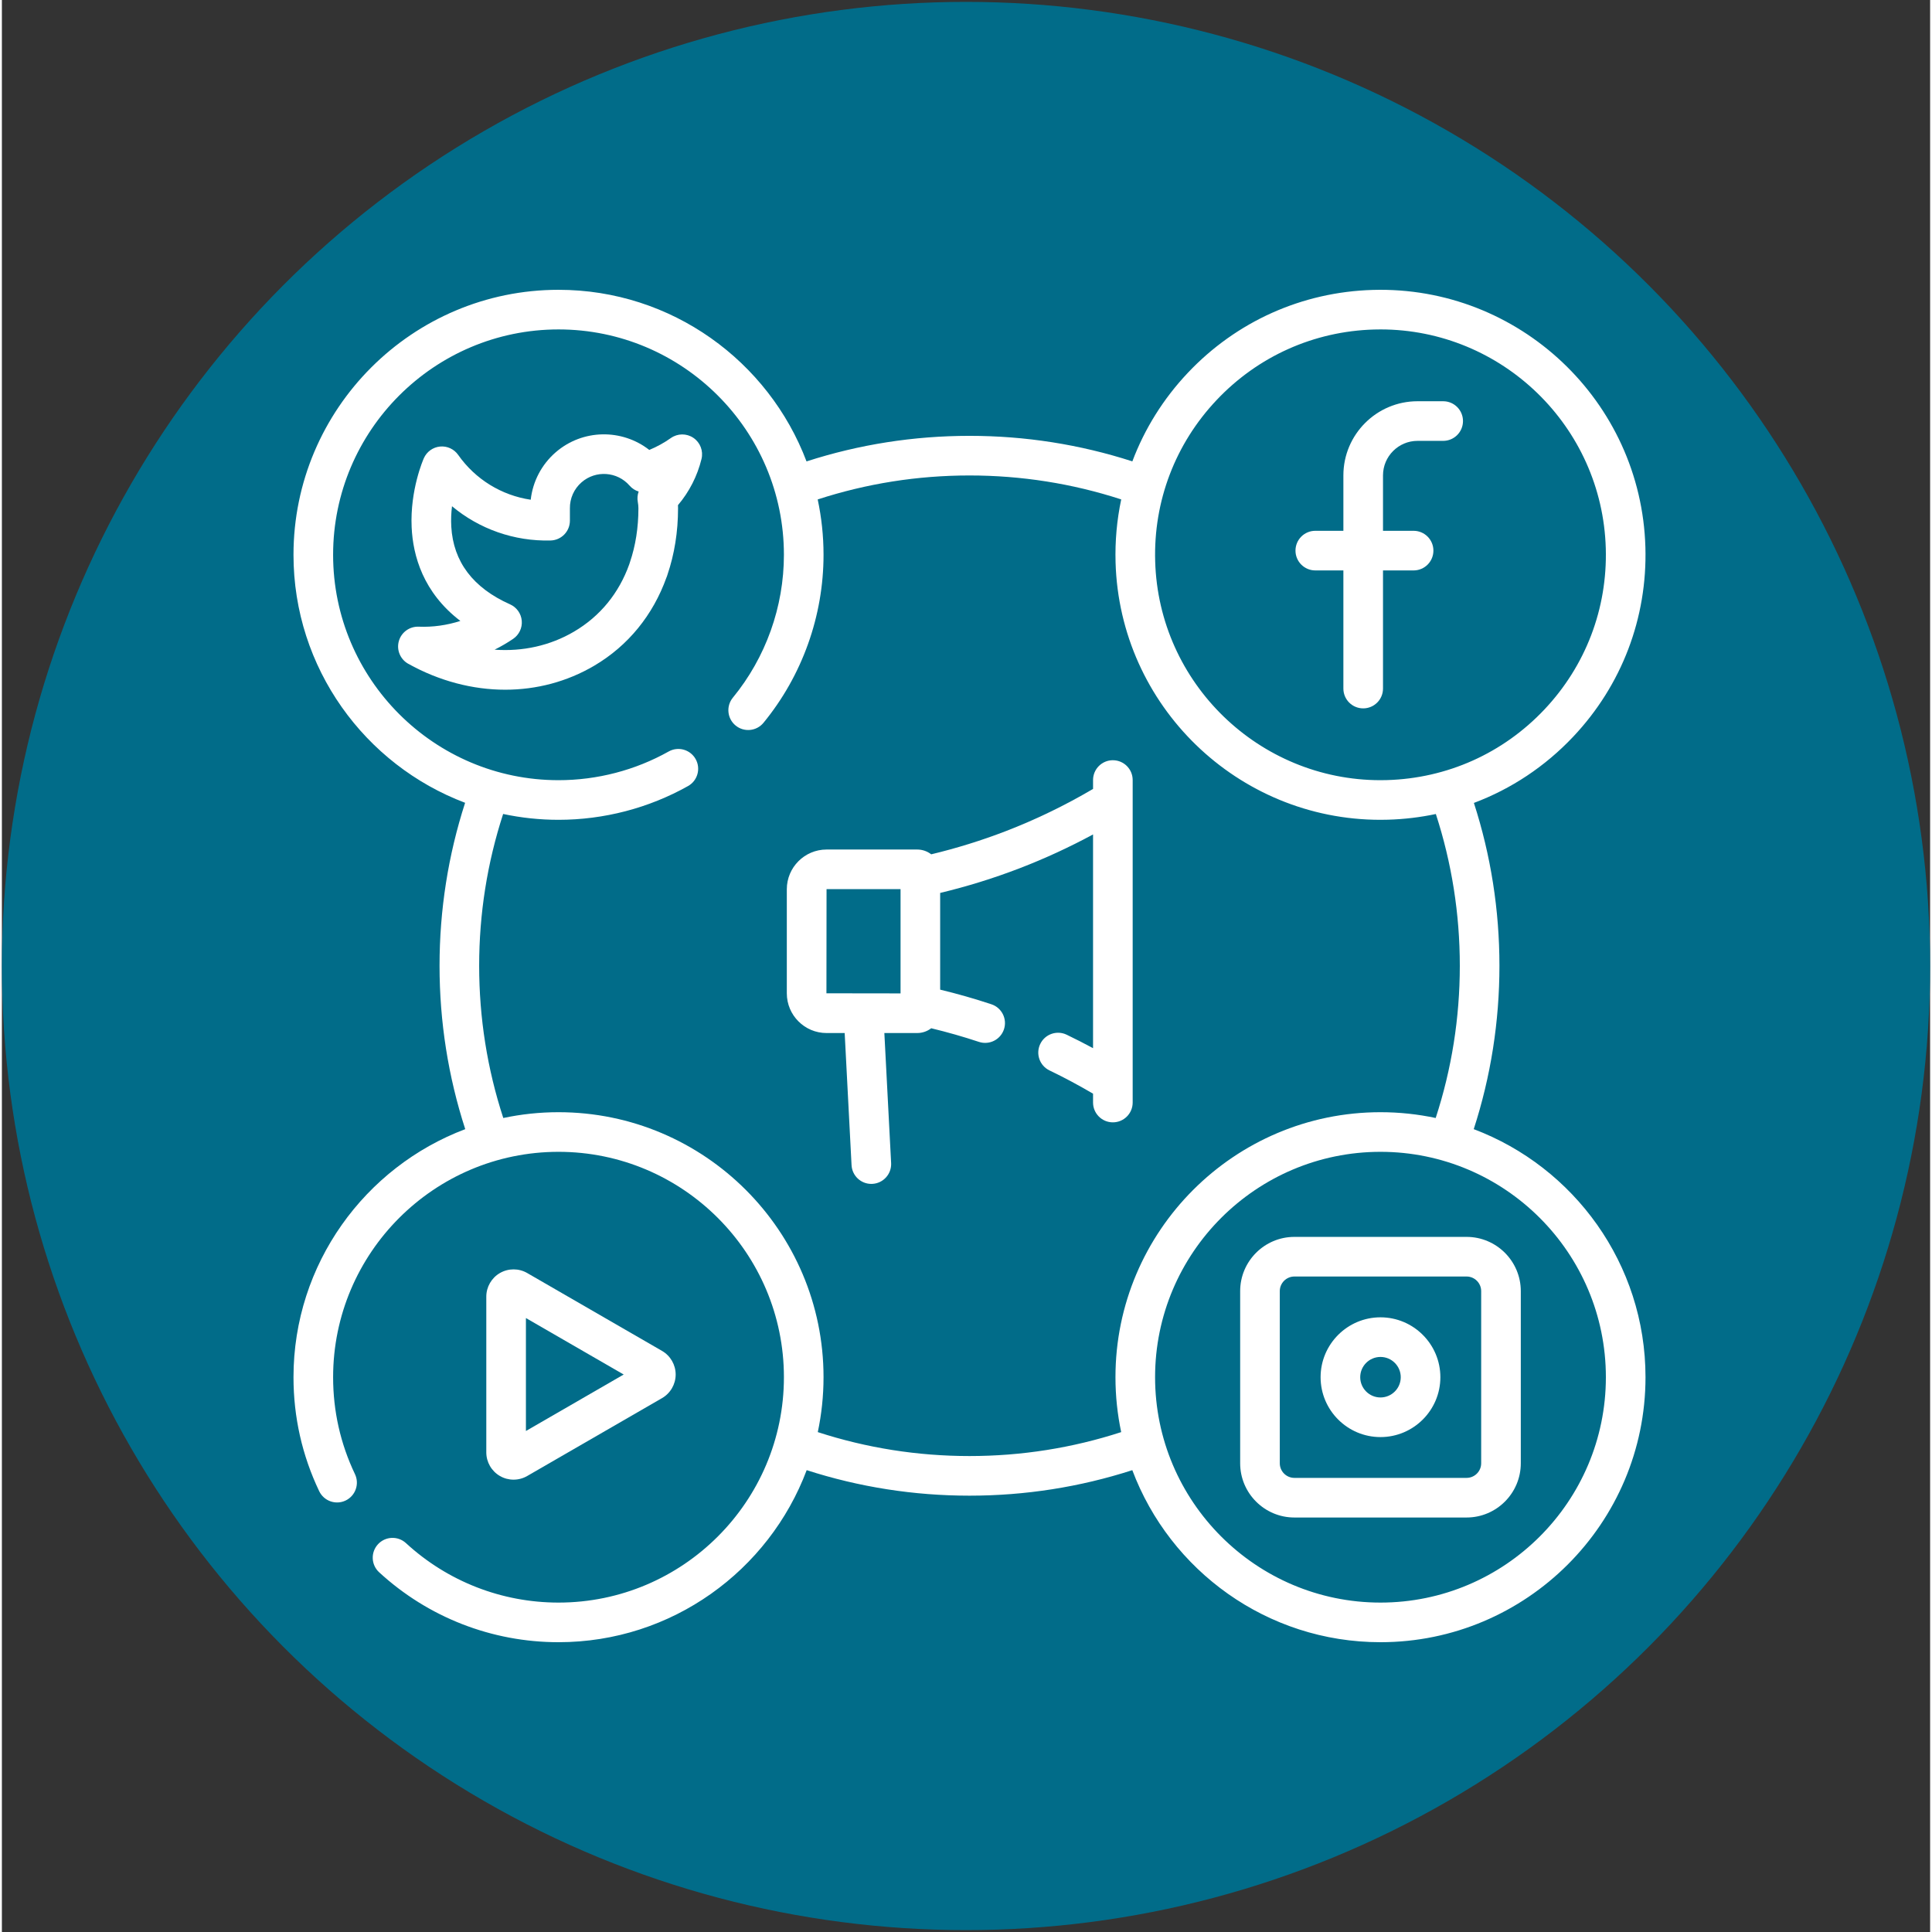
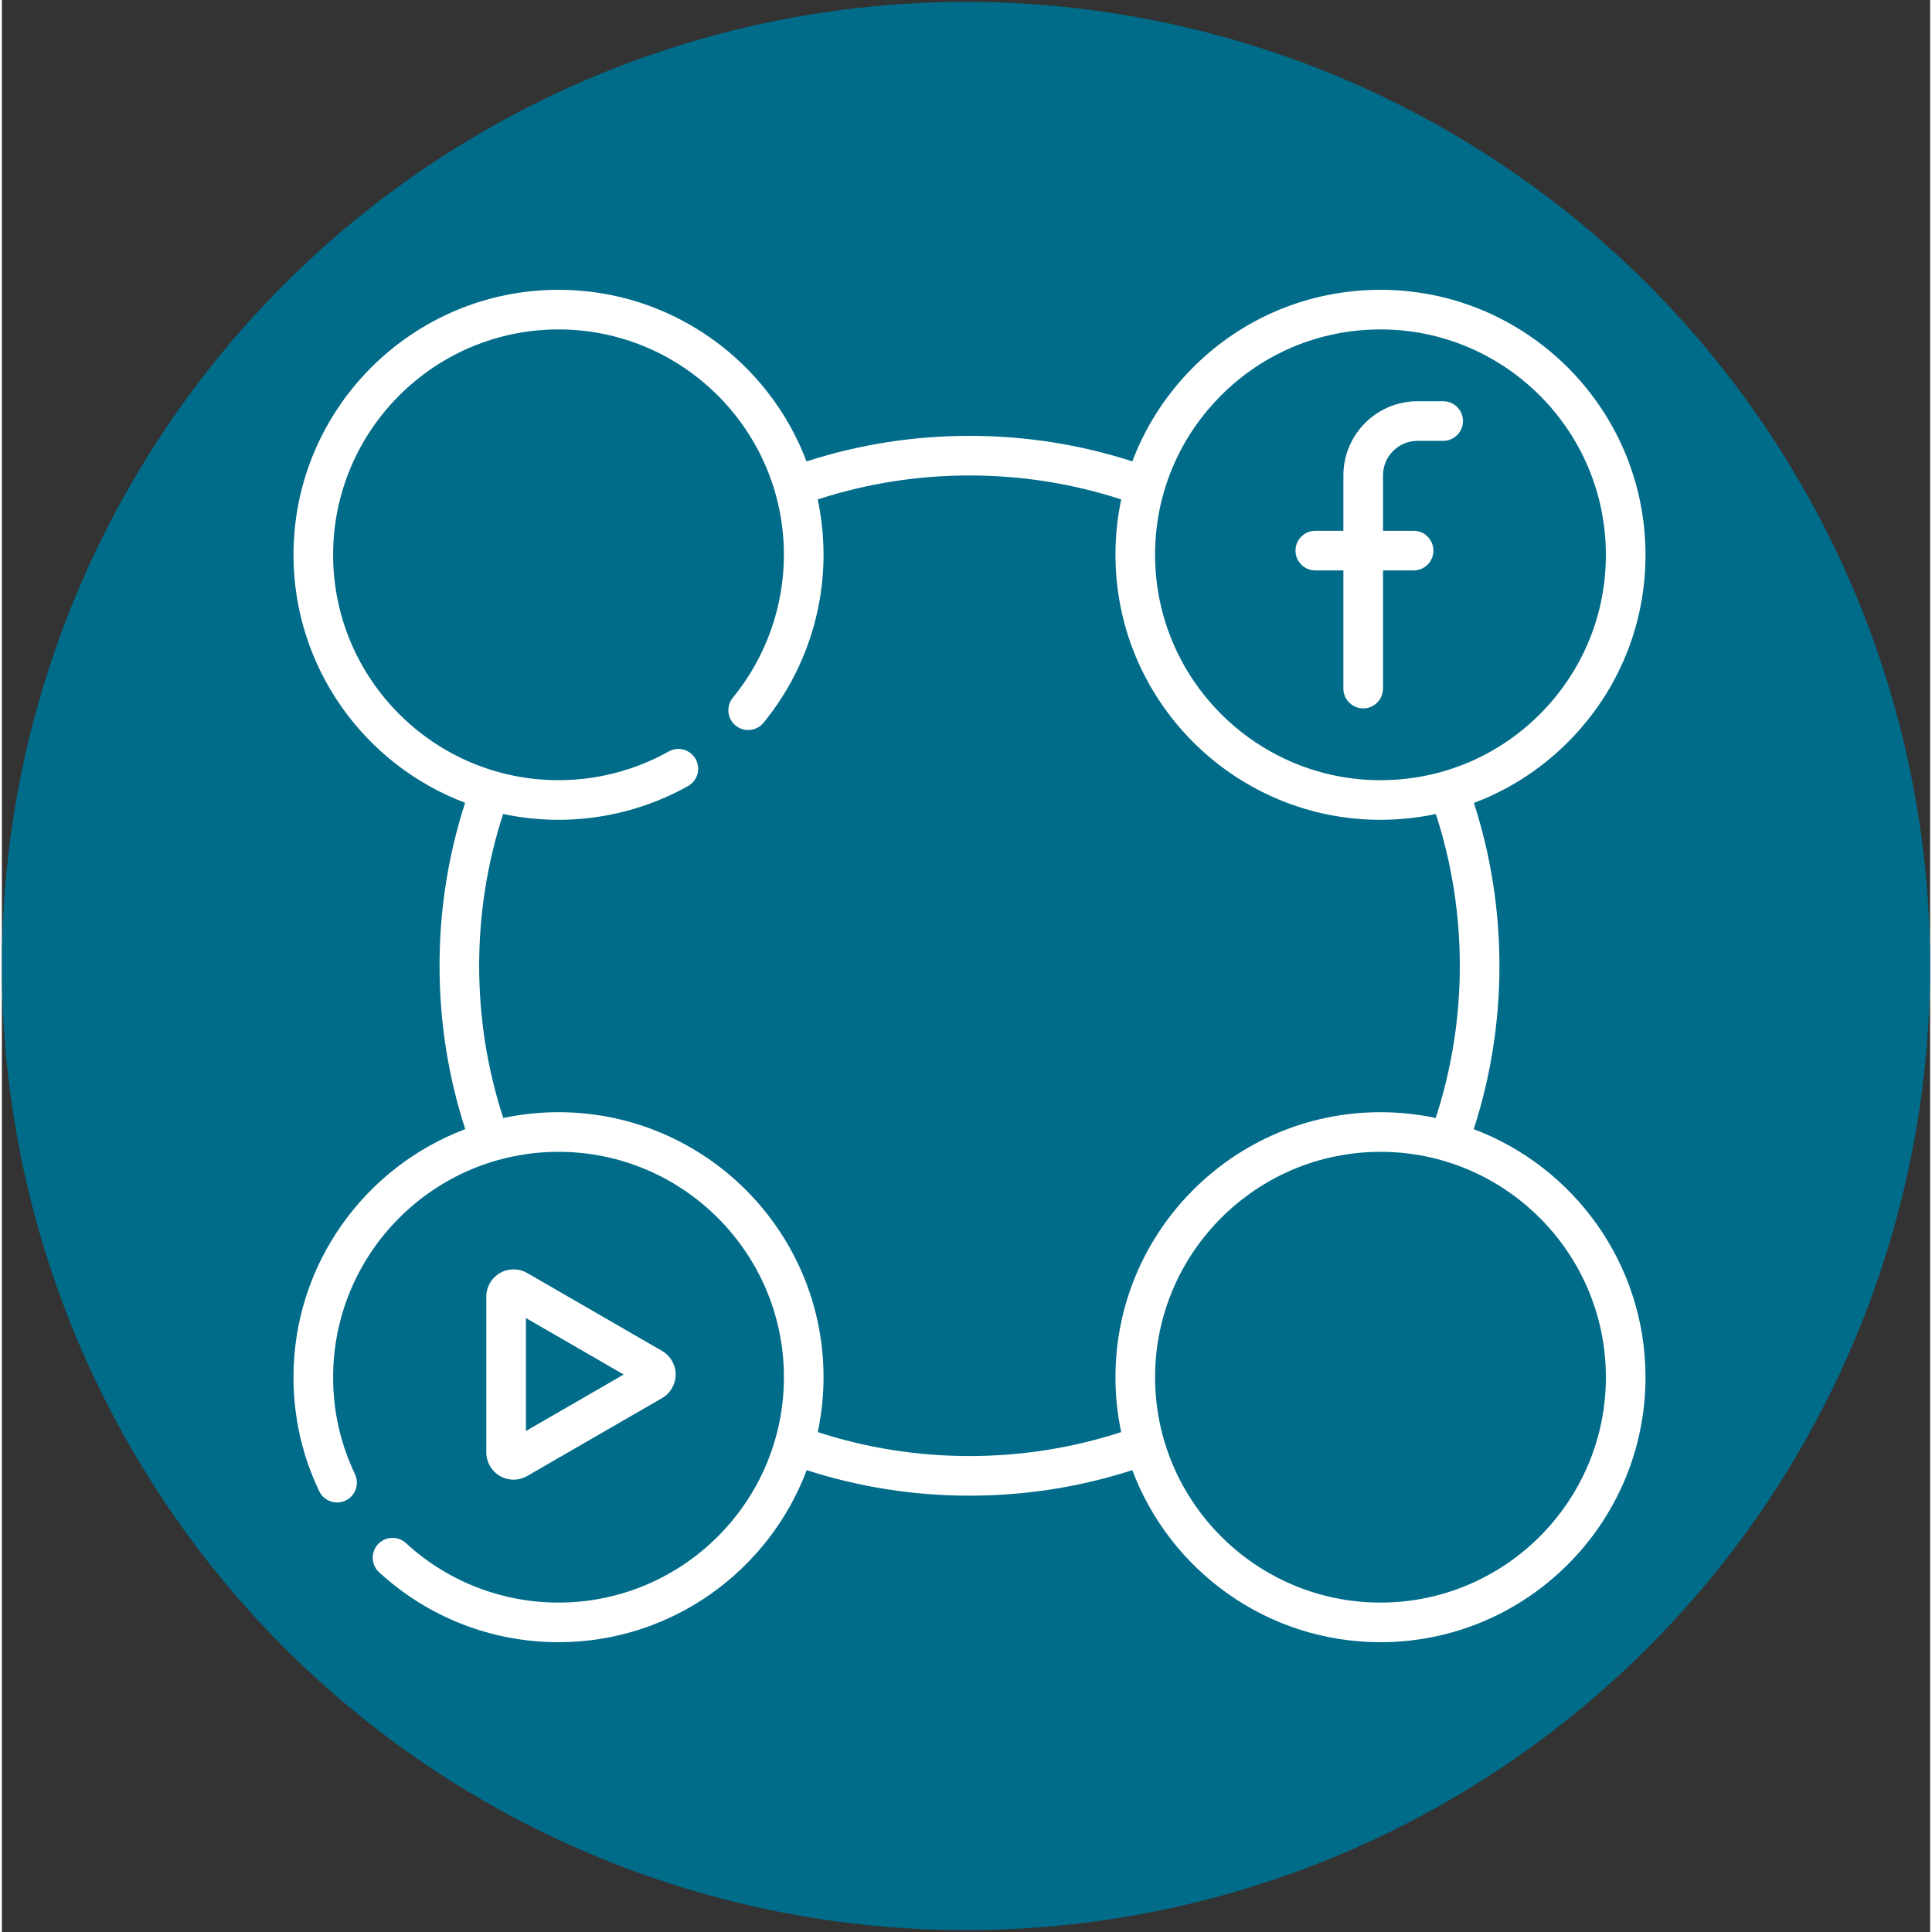
<svg xmlns="http://www.w3.org/2000/svg" version="1.1" width="512" height="512" x="0" y="0" viewBox="0 0 511 511.999" style="enable-background:new 0 0 512 512" xml:space="preserve" class="">
  <rect x="0" y="0" width="511" height="511.999" fill="#333333" stroke="none" />
  <circle r="255.5" cx="255.5" cy="256" fill="#016C89" shape="circle" />
  <g transform="matrix(0.7,0,0,0.7,76.928,76.8)">
    <path d="m447.324 317.766c6.453-19.918 9.73-40.691 9.73-61.859 0-21.09-3.254-41.789-9.668-61.645 14.105-5.297 26.93-13.777 37.578-25.055 18.402-19.48 28.113-44.965 27.348-71.75-1.586-55.301-47.859-98.992-103.168-97.414-26.789.766-51.672 11.918-70.074 31.402-9.293 9.84-16.363 21.211-20.992 33.508-19.859-6.41-40.559-9.664-61.656-9.664-21.109 0-41.824 3.262-61.695 9.68-14.332-37.926-51.012-64.969-93.895-64.969-55.324 0-100.332 45.008-100.332 100.328 0 42.879 27.047 79.555 64.973 93.883-6.422 19.875-9.68 40.59-9.68 61.695 0 21.168 3.277 41.941 9.73 61.859-37.953 14.316-65.023 51.008-65.023 93.906 0 15.102 3.273 29.621 9.73 43.152 1.785 3.738 6.262 5.324 10 3.539 3.734-1.785 5.32-6.262 3.539-10-5.488-11.5-8.27-23.844-8.27-36.691 0-47.047 38.281-85.324 85.332-85.324 47.055 0 85.336 38.277 85.336 85.324 0 47.051-38.281 85.328-85.336 85.328-21.461 0-41.973-7.996-57.754-22.516-3.051-2.805-7.797-2.605-10.598.441-2.805 3.051-2.609 7.793.441 10.598 18.559 17.074 42.676 26.477 67.91 26.477 42.945 0 79.672-27.125 93.957-65.137 19.848 6.406 40.543 9.66 61.633 9.66 21.094 0 41.793-3.254 61.641-9.656 14.285 38.012 51.012 65.133 93.957 65.133 55.324 0 100.332-45.008 100.332-100.328 0-42.898-27.07-79.594-65.027-93.906zm-97.348-276.023c15.648-16.57 36.816-26.055 59.602-26.707.828-.023 1.648-.035 2.477-.035 45.93 0 83.941 36.684 85.262 82.883.652 22.781-7.605 44.453-23.254 61.027-15.648 16.57-36.816 26.055-59.602 26.707-.828.023-1.652.035-2.477.035-45.93 0-83.941-36.684-85.262-82.883-.656-22.781 7.605-44.457 23.254-61.027zm-36.121 390.719c-18.48 6.008-37.766 9.062-57.434 9.062-19.66 0-38.945-3.055-57.426-9.062 1.418-6.711 2.172-13.664 2.172-20.789 0-55.32-45.012-100.324-100.336-100.324-7.168 0-14.16.762-20.906 2.195-6.059-18.547-9.133-37.902-9.133-57.637 0-19.672 3.059-38.965 9.078-57.465 6.762 1.445 13.773 2.211 20.961 2.211 17.188 0 34.145-4.422 49.047-12.785 3.609-2.027 4.895-6.598 2.867-10.211s-6.598-4.895-10.211-2.867c-12.664 7.105-27.086 10.863-41.703 10.863-47.055 0-85.332-38.277-85.332-85.328 0-47.047 38.281-85.324 85.332-85.324 47.055 0 85.336 38.277 85.336 85.328 0 19.684-6.863 38.887-19.324 54.078-2.629 3.199-2.16 7.926 1.043 10.555 3.199 2.625 7.926 2.16 10.555-1.043 14.652-17.863 22.727-40.449 22.727-63.594 0-7.184-.77-14.195-2.211-20.957 18.496-6.02 37.793-9.078 57.465-9.078 19.668 0 38.957 3.055 57.445 9.066-1.637 7.742-2.371 15.73-2.141 23.844 1.559 54.324 46.246 97.457 100.254 97.453.965 0 1.938-.012 2.91-.043 6.148-.176 12.195-.906 18.09-2.152 6.016 18.492 9.074 37.785 9.074 57.449 0 19.734-3.078 39.09-9.133 57.637-6.746-1.438-13.738-2.195-20.902-2.195-55.324 0-100.332 45.004-100.332 100.324 0 7.129.75 14.082 2.168 20.789zm98.164 64.539c-47.055 0-85.332-38.277-85.332-85.324 0-47.051 38.277-85.328 85.332-85.328 47.055 0 85.332 38.277 85.332 85.328 0 47.047-38.277 85.324-85.332 85.324zm0 0" fill="#fff" data-original="#000000" class="" />
-     <path d="m151.902 56.055c-2.586-1.758-5.988-1.73-8.543.074-2.555 1.801-5.289 3.305-8.164 4.496-10.305-8.062-25.238-7.969-35.469.926-5.316 4.625-8.641 11.02-9.414 17.926-11.004-1.637-20.949-7.695-27.473-16.984-1.555-2.211-4.18-3.41-6.863-3.152-2.691.262-5.031 1.949-6.129 4.418-.215.484-5.262 12.016-4.617 26.129.492 10.801 4.355 24.723 18.445 35.473-5.074 1.637-10.434 2.395-15.773 2.18-3.477-.137-6.582 2.125-7.52 5.469s.543 6.895 3.578 8.582c11.766 6.535 24.371 9.809 36.688 9.809 11.832 0 23.395-3.023 33.684-9.074 12.902-7.59 22.277-19.211 27.367-33.402.16-.359.293-.734.398-1.121 2.617-7.707 3.988-16.148 3.988-25.102 0-.391-.012-.785-.027-1.176 4.281-5.047 7.336-11.027 8.914-17.492.734-3.039-.484-6.219-3.07-7.977zm-21.047 24.305c.148.781.227 1.59.227 2.363 0 7.352-1.094 14.16-3.176 20.312-.113.281-.207.574-.285.875-3.895 10.898-10.984 19.652-20.895 25.484-9.07 5.34-19.48 7.613-30.09 6.844 2.43-1.203 4.777-2.57 7.023-4.094 2.25-1.531 3.5-4.16 3.258-6.875-.242-2.715-1.938-5.082-4.426-6.188-14.004-6.223-21.492-16.121-22.254-29.414-.156-2.723-.02-5.336.273-7.73 10.316 8.621 23.531 13.324 37.324 12.969 4.066-.105 7.309-3.43 7.309-7.496v-4.551c0-.031 0-.066 0-.102-.051-3.793 1.559-7.398 4.426-9.887 5.359-4.66 13.508-4.094 18.168 1.266.938 1.074 2.133 1.836 3.438 2.238-.457 1.258-.578 2.629-.32 3.984zm0 0" fill="#fff" data-original="#000000" class="" />
    <path d="m387.34 106.242h10.633v44.723c0 4.141 3.359 7.5 7.5 7.5 4.145 0 7.5-3.359 7.5-7.5v-44.723h11.582c4.141 0 7.5-3.359 7.5-7.5 0-4.141-3.359-7.5-7.5-7.5h-11.582v-20.984c0-7.203 5.863-13.066 13.07-13.066h9.711c4.141 0 7.5-3.359 7.5-7.5 0-4.145-3.359-7.5-7.5-7.5h-9.711c-15.477 0-28.07 12.59-28.07 28.066v20.984h-10.633c-4.141 0-7.5 3.359-7.5 7.5 0 4.141 3.359 7.5 7.5 7.5zm0 0" fill="#fff" data-original="#000000" class="" />
    <path d="m83.816 450.461c1.785 0 3.57-.461 5.16-1.379l51.051-29.488c3.184-1.836 5.16-5.262 5.16-8.938 0-3.672-1.977-7.098-5.16-8.934l-51.051-29.488c-3.18-1.84-7.133-1.84-10.316 0-3.184 1.836-5.164 5.262-5.164 8.938v58.973c0 3.676 1.98 7.102 5.164 8.938 1.59.922 3.371 1.379 5.156 1.379zm4.68-61.18 37.016 21.379-37.016 21.379zm0 0" fill="#fff" data-original="#000000" class="" />
-     <path d="m444.609 358.555h-65.18c-11.32 0-20.531 9.211-20.531 20.535v65.168c0 11.324 9.211 20.535 20.531 20.535h65.18c11.32 0 20.531-9.211 20.531-20.535v-65.168c0-11.324-9.211-20.535-20.531-20.535zm5.531 85.703c0 3.055-2.48 5.535-5.531 5.535h-65.18c-3.051 0-5.531-2.48-5.531-5.535v-65.168c0-3.051 2.48-5.535 5.531-5.535h65.18c3.051 0 5.531 2.484 5.531 5.535zm0 0" fill="#fff" data-original="#000000" class="" />
-     <path d="m412.02 389.004c-12.5 0-22.672 10.172-22.672 22.672s10.172 22.668 22.672 22.668 22.672-10.168 22.672-22.668-10.172-22.672-22.672-22.672zm0 30.34c-4.23 0-7.672-3.441-7.672-7.668 0-4.23 3.441-7.672 7.672-7.672s7.672 3.441 7.672 7.672c0 4.227-3.441 7.668-7.672 7.668zm0 0" fill="#fff" data-original="#000000" class="" />
-     <path d="m310.703 178.094c-4.145 0-7.5 3.359-7.5 7.5v3.363c-10.57 6.23-21.684 11.609-33.109 16.012-9.148 3.523-18.598 6.453-28.156 8.746-1.469-1.129-3.297-1.812-5.289-1.812h-34.34c-8.297 0-15.043 6.75-15.043 15.043v39.387c0 8.297 6.746 15.043 15.043 15.043h6.863l2.602 50.008c.207 4.004 3.52 7.109 7.484 7.109.129 0 .262-.004.395-.012 4.137-.215 7.316-3.742 7.102-7.879l-2.562-49.227h12.457c1.988 0 3.82-.68 5.285-1.809 6.086 1.469 12.141 3.195 18.059 5.16 3.934 1.301 8.176-.828 9.48-4.758 1.305-3.934-.828-8.18-4.758-9.48-6.355-2.109-12.855-3.965-19.395-5.539v-36.613c10.242-2.453 20.363-5.598 30.164-9.371 9.477-3.652 18.758-7.93 27.715-12.773v80.914c-3.297-1.781-6.629-3.48-9.984-5.094-3.734-1.797-8.215-.227-10.008 3.508-1.797 3.734-.227 8.215 3.508 10.012 5.586 2.688 11.109 5.648 16.484 8.805v3.348c0 4.145 3.359 7.5 7.5 7.5s7.5-3.355 7.5-7.5v-122.09c.004-4.141-3.355-7.5-7.496-7.5zm-80.379 88.277-28.059-.039.043-39.43h28.016zm0 0" fill="#fff" data-original="#000000" class="" />
  </g>
</svg>